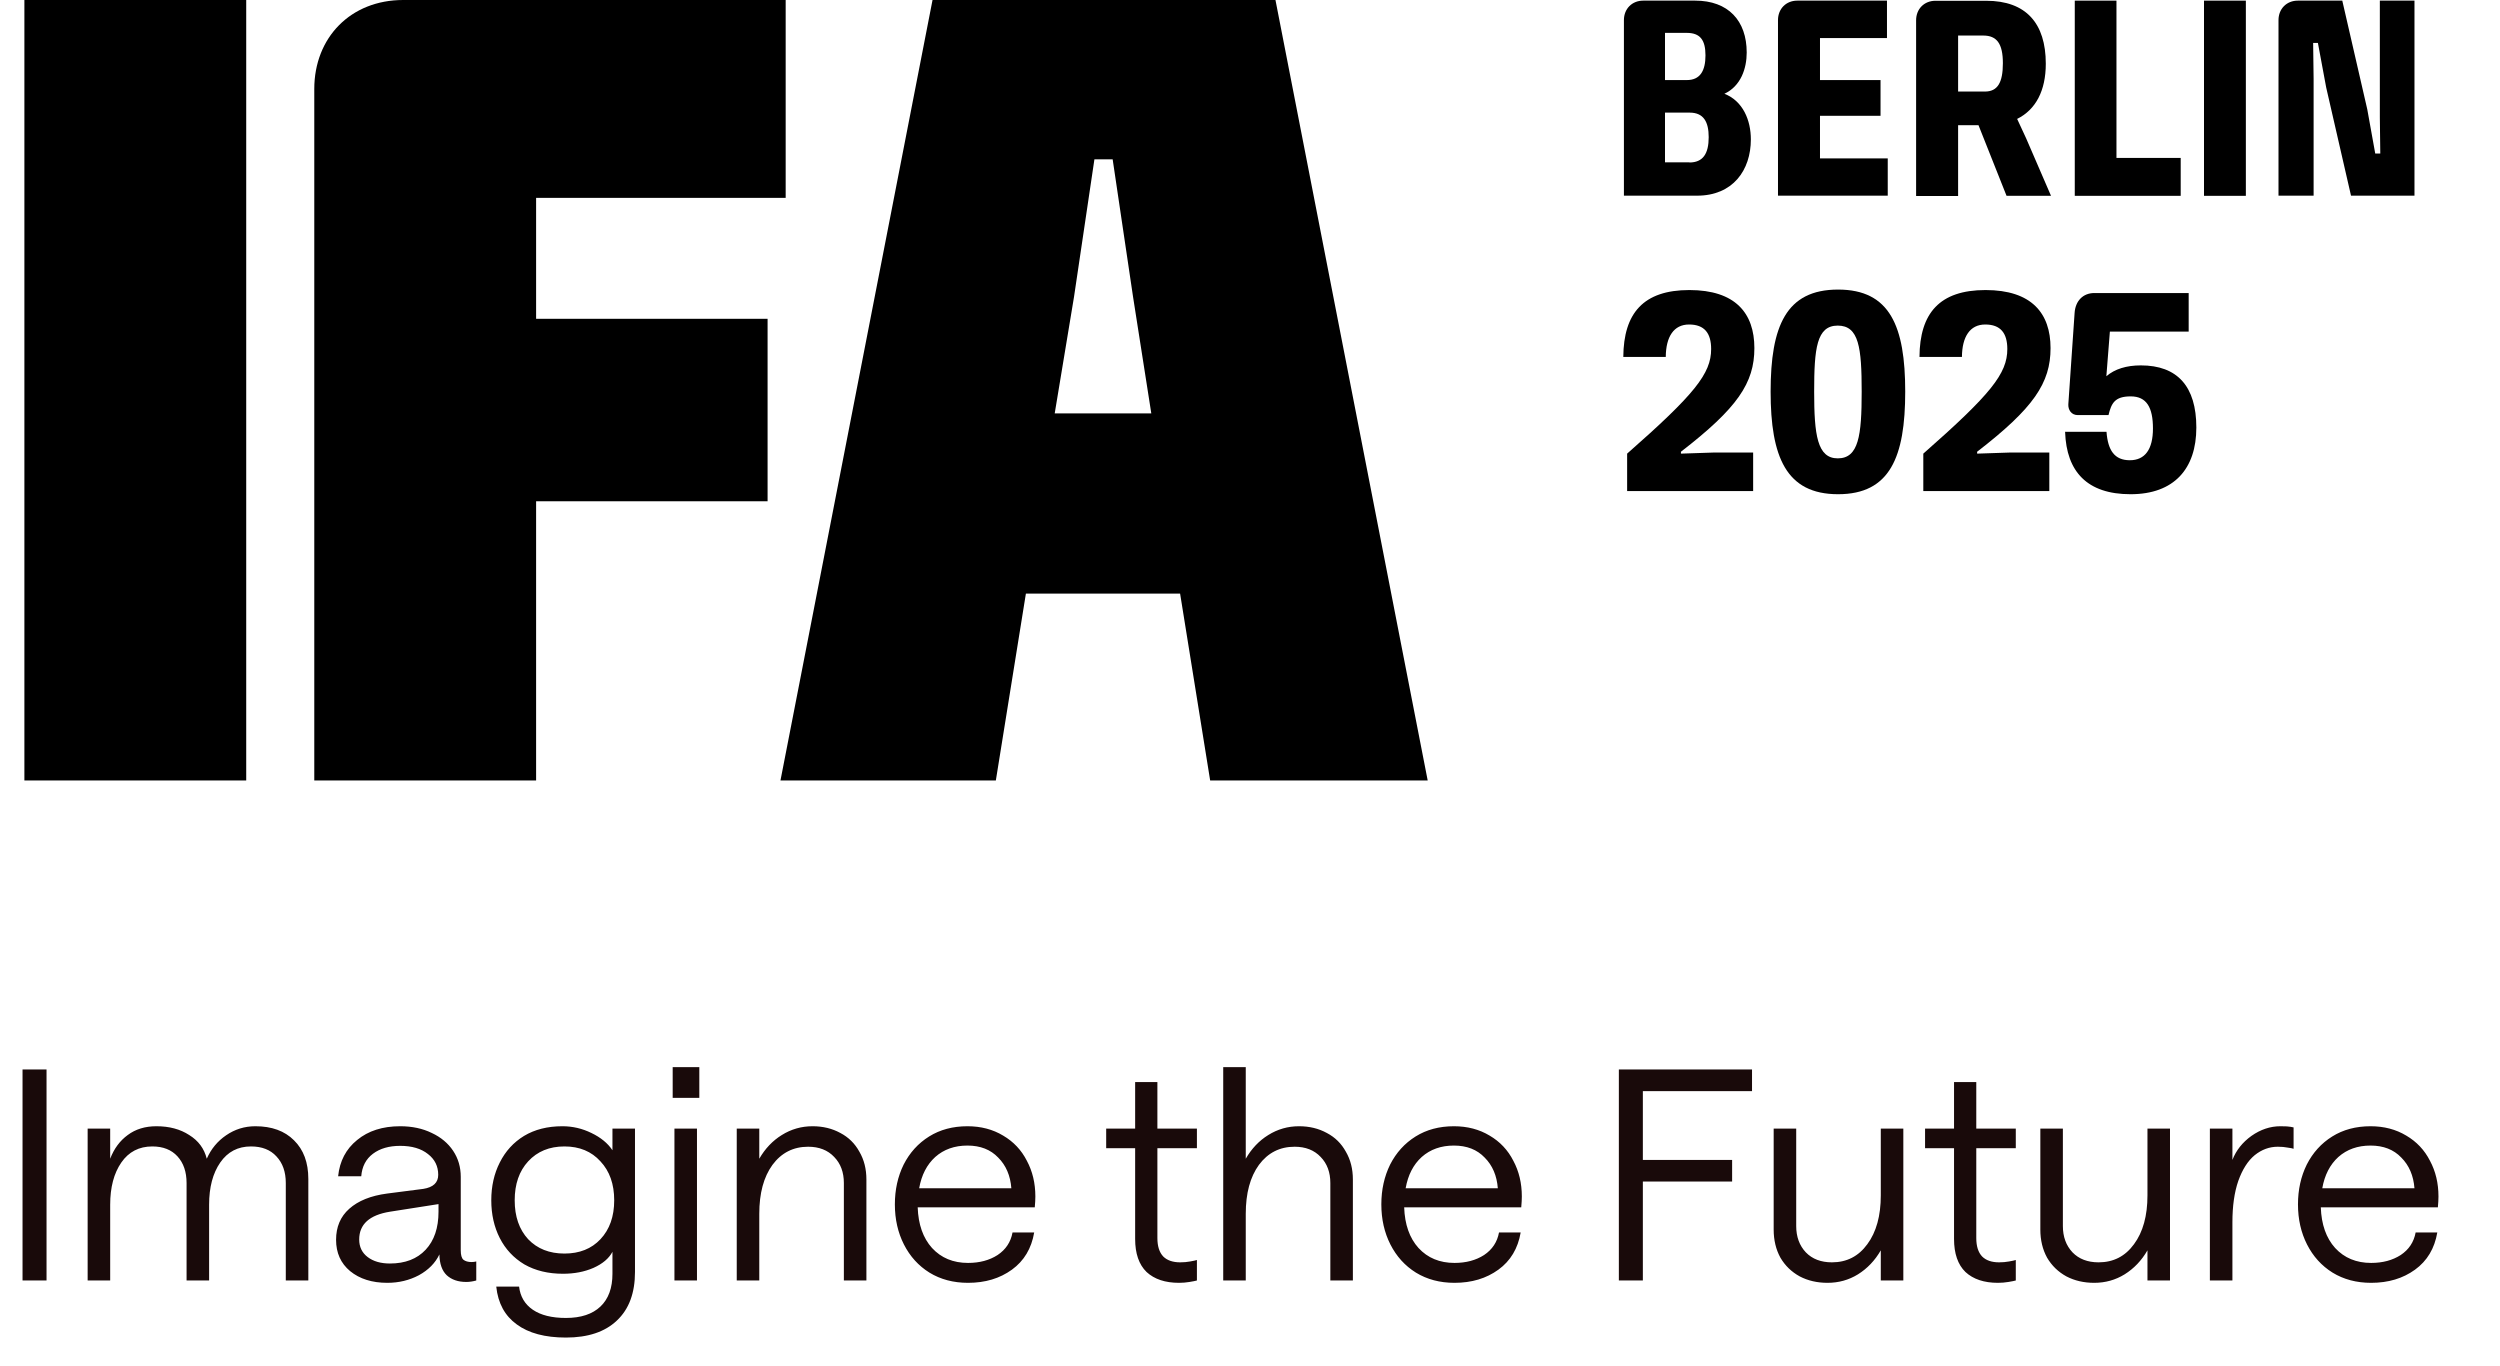
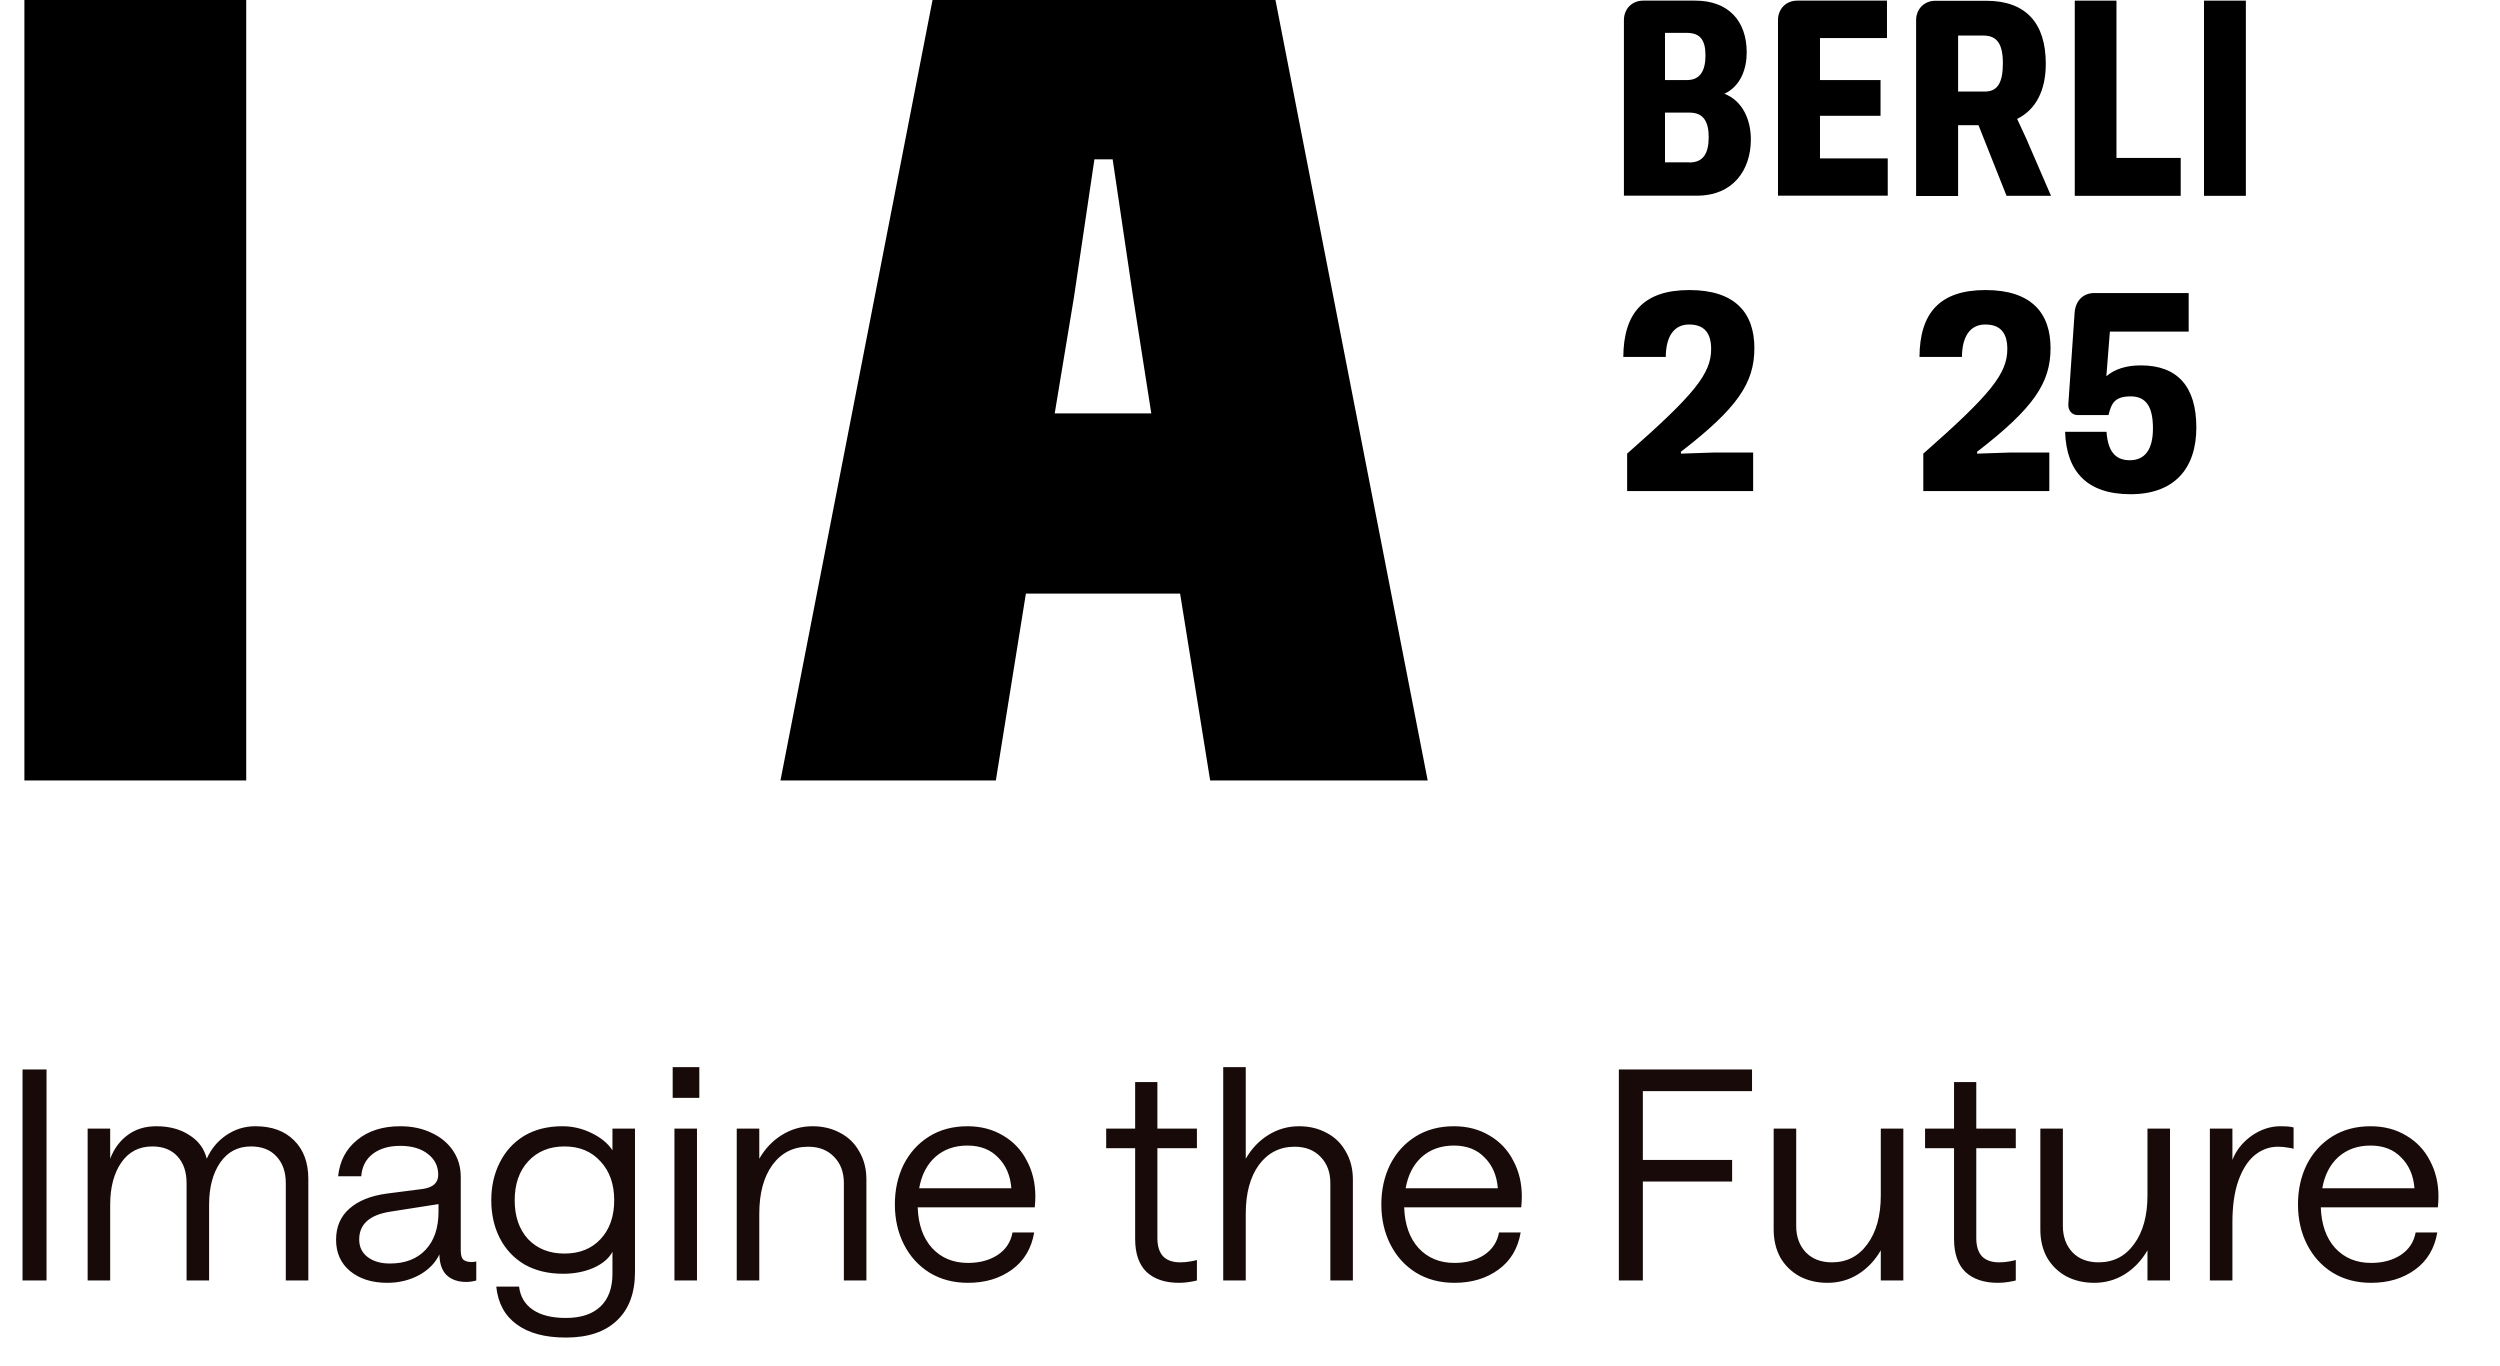
<svg xmlns="http://www.w3.org/2000/svg" fill="none" viewBox="0 0 205 112" height="112" width="205">
  <g clip-path="url(#clip0_4704_1418)">
-     <path fill="black" d="M43.961 16.226H64.425V0H33.062C28.763 0 25.771 3.07 25.771 7.3V64H43.961V41.106H62.942V26.144H43.961V16.226Z" />
    <path fill="black" d="M20.19 0H2V64H20.19V0Z" />
    <path fill="black" d="M76.468 0L63.998 64H81.659L84.123 48.677H96.769L99.233 64H117.071L104.588 0H76.468ZM86.487 33.896L88.07 24.339L89.742 13.066H91.238L92.91 24.339L94.406 33.896H86.499H86.487Z" />
-     <path fill="black" d="M195.147 0.052V9.635L195.184 12.588H194.769L194.116 8.964L192.067 0.052H188.421C187.504 0.052 186.837 0.722 186.837 1.651V16.045H189.716V6.475L189.678 3.521H190.068L190.747 7.171L192.783 16.045H197.987V0.052H195.134H195.147Z" />
    <path fill="black" d="M154.795 12.988H149.239V9.493H154.204V6.565H149.239V3.121H154.732V0.052H147.378C146.461 0.052 145.795 0.722 145.795 1.651V16.045H154.795V12.976V12.988Z" />
    <path fill="black" d="M184.16 0.052H180.728V16.058H184.16V0.052Z" />
    <path fill="black" d="M141.407 7.687C142.752 7.055 143.23 5.611 143.23 4.308C143.23 1.69 141.709 0.052 139.006 0.052H134.745C133.827 0.052 133.161 0.722 133.161 1.651V16.045H139.157C142.099 16.045 143.57 13.956 143.57 11.428C143.57 9.867 142.928 8.281 141.395 7.687H141.407ZM136.53 2.696H138.315C139.409 2.696 139.849 3.276 139.849 4.54C139.849 5.804 139.409 6.565 138.328 6.565H136.53V2.683V2.696ZM138.529 13.311H136.53V9.235H138.554C139.698 9.235 140.113 9.996 140.113 11.247C140.113 12.601 139.648 13.324 138.529 13.324V13.311Z" />
    <path fill="black" d="M178.817 12.95H173.55V0.052H170.131V16.058H178.817V12.95Z" />
    <path fill="black" d="M160.565 10.267H162.237L164.537 16.058H168.183L166.146 11.35L165.405 9.751C166.938 8.99 167.755 7.429 167.755 5.224C167.755 1.909 166.134 0.064 162.878 0.064H158.704C157.787 0.064 157.121 0.735 157.121 1.664V16.071H160.565V10.28V10.267ZM160.565 2.915H162.627C163.745 2.915 164.236 3.586 164.236 5.185C164.236 6.784 163.796 7.507 162.765 7.507H160.565V2.915Z" />
    <path fill="black" d="M140.314 28.621C140.314 27.318 139.761 26.609 138.504 26.609C137.247 26.609 136.605 27.615 136.593 29.266H133.111C133.136 25.68 134.758 23.784 138.529 23.784C142.3 23.784 143.859 25.68 143.859 28.543C143.859 31.407 142.476 33.458 137.837 37.043V37.198L140.527 37.108H143.758V40.268H133.425V37.198C138.969 32.322 140.314 30.633 140.314 28.621Z" />
-     <path fill="black" d="M145.191 32.116C145.191 26.738 146.461 23.745 150.722 23.745C154.984 23.745 156.228 26.763 156.228 32.116C156.228 37.469 154.984 40.526 150.722 40.526C146.461 40.526 145.191 37.456 145.191 32.116ZM150.697 37.585C152.407 37.585 152.658 35.727 152.658 32.116C152.658 28.505 152.432 26.699 150.697 26.699C148.962 26.699 148.761 28.569 148.761 32.116C148.761 35.663 149.013 37.585 150.697 37.585Z" />
    <path fill="black" d="M164.6 28.621C164.6 27.318 164.047 26.609 162.79 26.609C161.533 26.609 160.892 27.615 160.879 29.266H157.397C157.422 25.68 159.044 23.784 162.815 23.784C166.586 23.784 168.145 25.68 168.145 28.543C168.145 31.407 166.762 33.458 162.124 37.043V37.198L164.814 37.108H168.044V40.268H157.711V37.198C163.255 32.322 164.6 30.633 164.6 28.621Z" />
    <path fill="black" d="M169.327 35.405H172.733C172.846 36.94 173.399 37.74 174.644 37.74C175.888 37.74 176.542 36.85 176.542 35.134C176.542 33.419 176.027 32.503 174.719 32.503C173.412 32.503 173.135 33.058 172.897 34.038H170.382C169.842 34.038 169.578 33.599 169.603 33.148L170.118 25.654C170.181 24.7 170.785 24.029 171.74 24.029H179.471V27.189H173.01L172.721 30.852C173.412 30.259 174.367 29.962 175.549 29.962C178.541 29.962 180.1 31.678 180.1 35.057C180.1 38.436 178.277 40.526 174.707 40.526C171.137 40.526 169.452 38.668 169.339 35.431L169.327 35.405Z" />
  </g>
  <path fill="#190A0A" d="M1.848 87.696H3.816V105H1.848V87.696ZM7.187 92.544H9.035V95.016C9.355 94.184 9.835 93.536 10.475 93.072C11.115 92.592 11.899 92.352 12.827 92.352C13.883 92.352 14.779 92.592 15.515 93.072C16.267 93.536 16.747 94.184 16.955 95.016C17.307 94.216 17.835 93.576 18.539 93.096C19.259 92.6 20.059 92.352 20.939 92.352C22.283 92.352 23.339 92.736 24.107 93.504C24.891 94.272 25.283 95.328 25.283 96.672V105H23.435V97.008C23.435 96.096 23.179 95.368 22.667 94.824C22.171 94.28 21.475 94.008 20.579 94.008C19.507 94.008 18.667 94.448 18.059 95.328C17.451 96.208 17.147 97.36 17.147 98.784V105H15.299V97.008C15.299 96.096 15.051 95.368 14.555 94.824C14.059 94.28 13.371 94.008 12.491 94.008C11.403 94.008 10.555 94.448 9.947 95.328C9.339 96.208 9.035 97.36 9.035 98.784V105H7.187V92.544ZM31.758 105.192C30.51 105.192 29.494 104.872 28.71 104.232C27.942 103.592 27.558 102.736 27.558 101.664C27.558 100.608 27.918 99.76 28.638 99.12C29.374 98.464 30.406 98.048 31.734 97.872L34.71 97.488C35.526 97.36 35.934 96.976 35.934 96.336C35.934 95.632 35.654 95.064 35.094 94.632C34.534 94.184 33.774 93.96 32.814 93.96C31.902 93.96 31.158 94.176 30.582 94.608C30.006 95.04 29.686 95.656 29.622 96.456H27.726C27.854 95.208 28.374 94.216 29.286 93.48C30.198 92.728 31.374 92.352 32.814 92.352C33.79 92.352 34.654 92.536 35.406 92.904C36.158 93.256 36.742 93.744 37.158 94.368C37.574 94.992 37.782 95.704 37.782 96.504V102.528C37.782 102.912 37.854 103.168 37.998 103.296C38.158 103.424 38.382 103.488 38.67 103.488C38.798 103.488 38.926 103.472 39.054 103.44V105C38.766 105.08 38.494 105.12 38.238 105.12C37.566 105.12 37.03 104.936 36.63 104.568C36.246 104.2 36.046 103.632 36.03 102.864C35.694 103.568 35.134 104.136 34.35 104.568C33.566 104.984 32.702 105.192 31.758 105.192ZM31.974 103.608C33.222 103.608 34.198 103.232 34.902 102.48C35.606 101.728 35.958 100.688 35.958 99.36V98.736L31.974 99.36C30.294 99.632 29.454 100.392 29.454 101.64C29.454 102.248 29.686 102.728 30.15 103.08C30.614 103.432 31.222 103.608 31.974 103.608ZM46.405 109.68C44.693 109.68 43.349 109.32 42.373 108.6C41.397 107.896 40.837 106.864 40.693 105.504H42.565C42.661 106.32 43.037 106.952 43.693 107.4C44.349 107.848 45.253 108.072 46.405 108.072C47.637 108.072 48.581 107.76 49.237 107.136C49.893 106.512 50.221 105.616 50.221 104.448V102.648C49.933 103.192 49.413 103.632 48.661 103.968C47.925 104.288 47.093 104.448 46.165 104.448C44.949 104.448 43.893 104.192 42.997 103.68C42.117 103.152 41.445 102.432 40.981 101.52C40.517 100.608 40.285 99.576 40.285 98.424C40.285 97.272 40.517 96.24 40.981 95.328C41.445 94.4 42.109 93.672 42.973 93.144C43.853 92.616 44.901 92.352 46.117 92.352C46.949 92.352 47.741 92.536 48.493 92.904C49.261 93.272 49.837 93.744 50.221 94.32V92.544H52.069V104.304C52.069 106.032 51.573 107.36 50.581 108.288C49.605 109.216 48.213 109.68 46.405 109.68ZM46.285 102.792C47.517 102.792 48.501 102.4 49.237 101.616C49.989 100.816 50.365 99.752 50.365 98.424C50.365 97.096 49.989 96.032 49.237 95.232C48.501 94.416 47.517 94.008 46.285 94.008C45.053 94.008 44.061 94.416 43.309 95.232C42.573 96.032 42.205 97.096 42.205 98.424C42.205 99.752 42.573 100.816 43.309 101.616C44.061 102.4 45.053 102.792 46.285 102.792ZM55.304 92.544H57.152V105H55.304V92.544ZM57.344 87.504V90.024H55.16V87.504H57.344ZM60.413 92.544H62.261V95.016C62.741 94.184 63.357 93.536 64.109 93.072C64.877 92.592 65.717 92.352 66.629 92.352C67.477 92.352 68.237 92.536 68.909 92.904C69.581 93.256 70.101 93.768 70.469 94.44C70.853 95.096 71.045 95.856 71.045 96.72V105H69.197V97.008C69.197 96.128 68.933 95.416 68.405 94.872C67.877 94.312 67.165 94.032 66.269 94.032C65.053 94.032 64.077 94.528 63.341 95.52C62.621 96.512 62.261 97.848 62.261 99.528V105H60.413V92.544ZM73.379 98.76C73.379 97.56 73.619 96.472 74.099 95.496C74.595 94.52 75.291 93.752 76.187 93.192C77.083 92.632 78.131 92.352 79.331 92.352C80.435 92.352 81.411 92.608 82.259 93.12C83.107 93.616 83.755 94.304 84.203 95.184C84.667 96.048 84.899 97.024 84.899 98.112C84.899 98.352 84.883 98.648 84.851 99H75.251C75.299 100.408 75.691 101.52 76.427 102.336C77.179 103.152 78.163 103.56 79.379 103.56C80.323 103.56 81.131 103.344 81.803 102.912C82.475 102.464 82.883 101.848 83.027 101.064H84.803C84.579 102.376 83.971 103.392 82.979 104.112C81.987 104.832 80.787 105.192 79.379 105.192C78.179 105.192 77.123 104.912 76.211 104.352C75.315 103.792 74.619 103.024 74.123 102.048C73.627 101.072 73.379 99.976 73.379 98.76ZM82.931 97.44C82.851 96.4 82.491 95.56 81.851 94.92C81.227 94.264 80.387 93.936 79.331 93.936C78.275 93.936 77.395 94.248 76.691 94.872C76.003 95.496 75.563 96.352 75.371 97.44H82.931ZM98.147 94.152H94.906V101.52C94.906 102.192 95.067 102.696 95.386 103.032C95.707 103.352 96.171 103.512 96.778 103.512C97.067 103.512 97.338 103.488 97.594 103.44C97.867 103.392 98.05 103.352 98.147 103.32V105C98.034 105.032 97.835 105.072 97.546 105.12C97.258 105.168 96.971 105.192 96.683 105.192C95.546 105.192 94.659 104.896 94.019 104.304C93.394 103.696 93.082 102.792 93.082 101.592V94.152H90.707V92.544H93.082V88.728H94.906V92.544H98.147V94.152ZM100.304 87.504H102.152V95.016C102.632 94.184 103.248 93.536 104 93.072C104.768 92.592 105.608 92.352 106.52 92.352C107.368 92.352 108.128 92.536 108.8 92.904C109.472 93.256 109.992 93.768 110.36 94.44C110.744 95.096 110.936 95.856 110.936 96.72V105H109.088V97.008C109.088 96.128 108.824 95.416 108.296 94.872C107.768 94.312 107.056 94.032 106.16 94.032C104.944 94.032 103.968 94.528 103.232 95.52C102.512 96.512 102.152 97.848 102.152 99.528V105H100.304V87.504ZM113.27 98.76C113.27 97.56 113.51 96.472 113.99 95.496C114.486 94.52 115.182 93.752 116.078 93.192C116.974 92.632 118.022 92.352 119.222 92.352C120.326 92.352 121.302 92.608 122.15 93.12C122.998 93.616 123.646 94.304 124.094 95.184C124.558 96.048 124.79 97.024 124.79 98.112C124.79 98.352 124.774 98.648 124.742 99H115.142C115.19 100.408 115.582 101.52 116.318 102.336C117.07 103.152 118.054 103.56 119.27 103.56C120.214 103.56 121.022 103.344 121.694 102.912C122.366 102.464 122.774 101.848 122.918 101.064H124.694C124.47 102.376 123.862 103.392 122.87 104.112C121.878 104.832 120.678 105.192 119.27 105.192C118.07 105.192 117.014 104.912 116.102 104.352C115.206 103.792 114.51 103.024 114.014 102.048C113.518 101.072 113.27 99.976 113.27 98.76ZM122.822 97.44C122.742 96.4 122.382 95.56 121.742 94.92C121.118 94.264 120.278 93.936 119.222 93.936C118.166 93.936 117.286 94.248 116.582 94.872C115.894 95.496 115.454 96.352 115.262 97.44H122.822ZM132.746 87.696H143.666V89.472H134.714V95.112H142.034V96.888H134.714V105H132.746V87.696ZM156.073 105H154.225V102.528C153.745 103.36 153.121 104.016 152.353 104.496C151.601 104.96 150.769 105.192 149.857 105.192C149.009 105.192 148.249 105.016 147.577 104.664C146.905 104.296 146.377 103.784 145.993 103.128C145.625 102.456 145.441 101.688 145.441 100.824V92.544H147.289V100.536C147.289 101.416 147.553 102.136 148.081 102.696C148.609 103.24 149.321 103.512 150.217 103.512C151.433 103.512 152.401 103.016 153.121 102.024C153.857 101.032 154.225 99.696 154.225 98.016V92.544H156.073V105ZM165.295 94.152H162.055V101.52C162.055 102.192 162.215 102.696 162.535 103.032C162.855 103.352 163.319 103.512 163.927 103.512C164.215 103.512 164.487 103.488 164.743 103.44C165.015 103.392 165.199 103.352 165.295 103.32V105C165.183 105.032 164.983 105.072 164.695 105.12C164.407 105.168 164.119 105.192 163.831 105.192C162.695 105.192 161.807 104.896 161.167 104.304C160.543 103.696 160.231 102.792 160.231 101.592V94.152H157.855V92.544H160.231V88.728H162.055V92.544H165.295V94.152ZM177.94 105H176.092V102.528C175.612 103.36 174.988 104.016 174.22 104.496C173.468 104.96 172.636 105.192 171.724 105.192C170.876 105.192 170.116 105.016 169.444 104.664C168.772 104.296 168.244 103.784 167.86 103.128C167.492 102.456 167.308 101.688 167.308 100.824V92.544H169.156V100.536C169.156 101.416 169.42 102.136 169.948 102.696C170.476 103.24 171.188 103.512 172.084 103.512C173.3 103.512 174.268 103.016 174.988 102.024C175.724 101.032 176.092 99.696 176.092 98.016V92.544H177.94V105ZM188.074 94.2C187.994 94.168 187.834 94.136 187.594 94.104C187.354 94.056 187.082 94.032 186.778 94.032C186.09 94.032 185.458 94.264 184.882 94.728C184.322 95.192 183.874 95.896 183.538 96.84C183.218 97.768 183.058 98.896 183.058 100.224V105H181.21V92.544H183.058V95.112C183.362 94.328 183.882 93.672 184.618 93.144C185.37 92.616 186.162 92.352 186.994 92.352C187.41 92.352 187.69 92.368 187.834 92.4C187.994 92.432 188.074 92.448 188.074 92.448V94.2ZM188.434 98.76C188.434 97.56 188.674 96.472 189.154 95.496C189.65 94.52 190.346 93.752 191.242 93.192C192.138 92.632 193.186 92.352 194.386 92.352C195.49 92.352 196.466 92.608 197.314 93.12C198.162 93.616 198.81 94.304 199.258 95.184C199.722 96.048 199.954 97.024 199.954 98.112C199.954 98.352 199.938 98.648 199.906 99H190.306C190.354 100.408 190.746 101.52 191.482 102.336C192.234 103.152 193.218 103.56 194.434 103.56C195.378 103.56 196.186 103.344 196.858 102.912C197.53 102.464 197.938 101.848 198.082 101.064H199.858C199.634 102.376 199.026 103.392 198.034 104.112C197.042 104.832 195.842 105.192 194.434 105.192C193.234 105.192 192.178 104.912 191.266 104.352C190.37 103.792 189.674 103.024 189.178 102.048C188.682 101.072 188.434 99.976 188.434 98.76ZM197.986 97.44C197.906 96.4 197.546 95.56 196.906 94.92C196.282 94.264 195.442 93.936 194.386 93.936C193.33 93.936 192.45 94.248 191.746 94.872C191.058 95.496 190.618 96.352 190.426 97.44H197.986Z" />
  <defs>
    <clipPath id="clip0_4704_1418">
      <rect transform="translate(2)" fill="white" height="64" width="196" />
    </clipPath>
  </defs>
</svg>